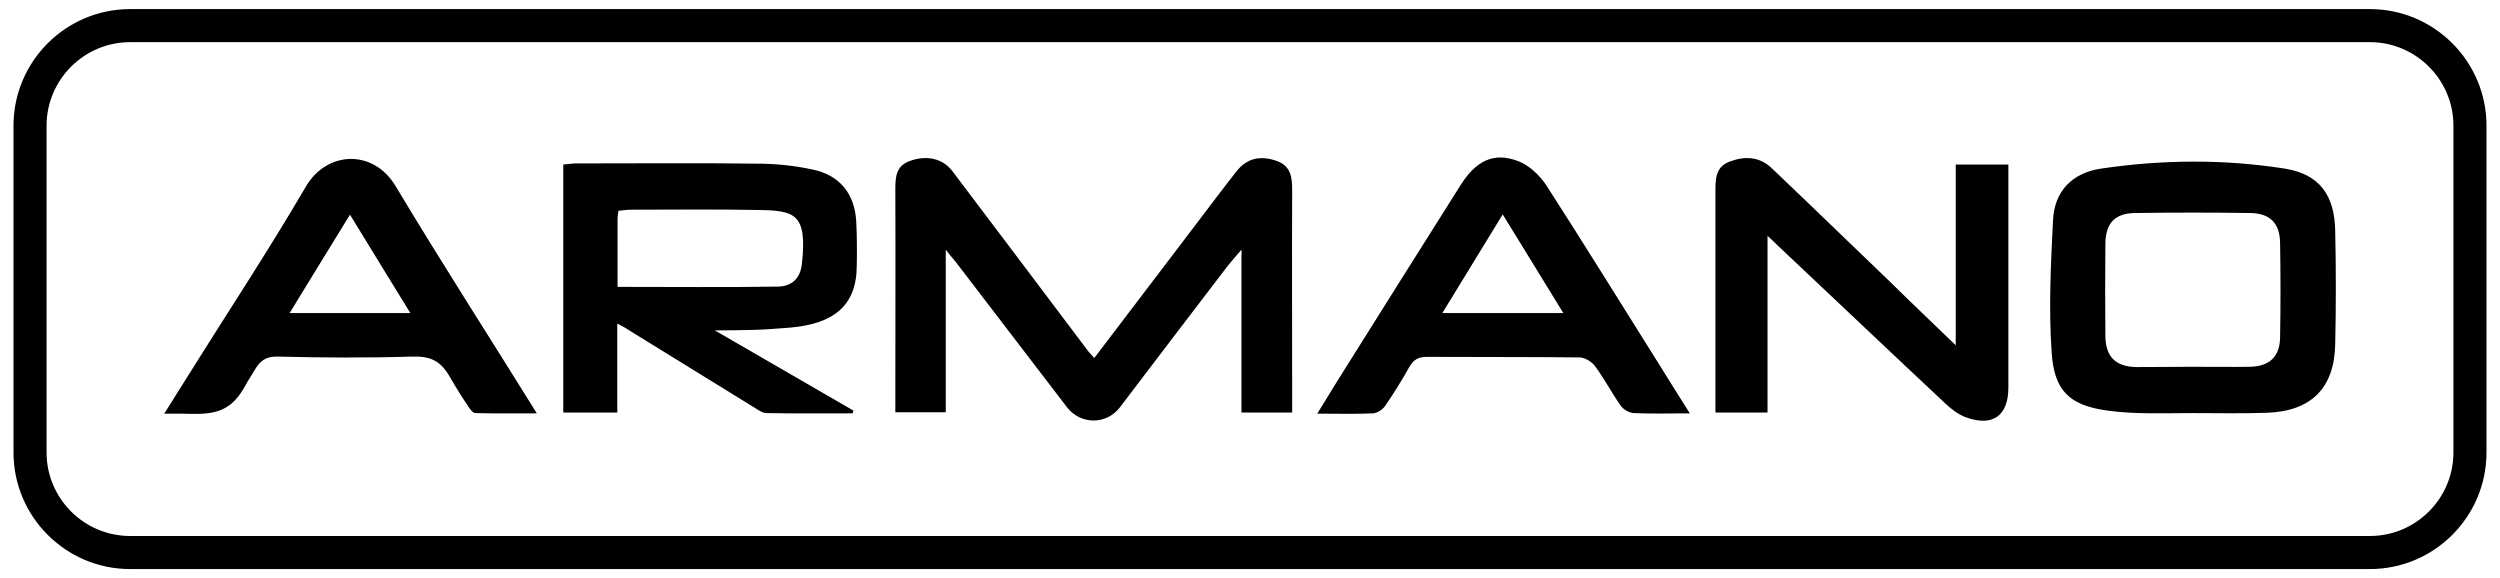
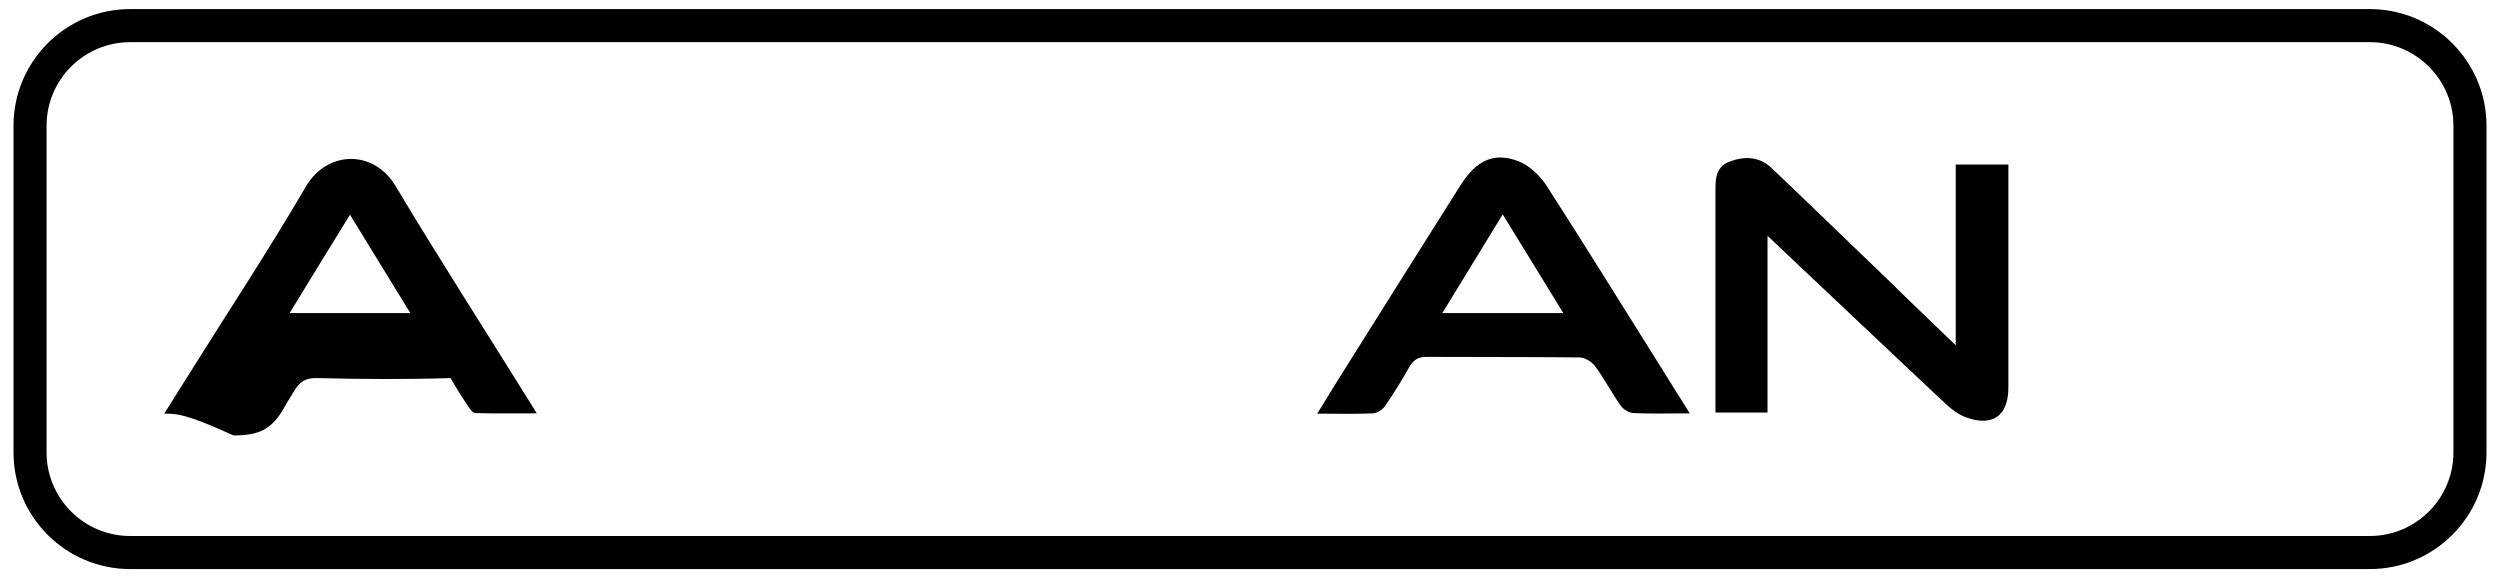
<svg xmlns="http://www.w3.org/2000/svg" version="1.1" id="Ebene_1" x="0px" y="0px" viewBox="0 0 907.2 209.8" xml:space="preserve">
  <g>
    <path fill="none" stroke="#000000" stroke-width="12" stroke-linejoin="round" stroke-miterlimit="10" d="M896.3,164.2 c0,20-16.3,36.3-36.3,36.3H47.2c-20,0-36.3-16.3-36.3-36.3V45.6c0-20,16.3-36.3,36.3-36.3H860c20,0,36.3,16.3,36.3,36.3V164.2z" />
  </g>
  <g>
-     <path d="M343.2,90.6c0,20.2,0,39.7,0,59c-6.3,0-11.9,0-18.3,0c0-1.8,0-3.7,0-5.5c0-25.1,0.1-50.2,0-75.3c0-4.5,0.2-8.6,5.3-10.4 c6.1-2.2,11.9-0.9,15.4,3.7c16.3,21.5,32.5,43.1,48.8,64.7c0.7,1,1.6,1.9,2.7,3.1c11.9-15.6,23.6-31,35.3-46.4 c5.4-7.1,10.7-14.2,16.2-21.2c3.8-4.9,8.7-6,14.7-3.9c5.3,1.9,5.6,6.2,5.6,10.8c-0.1,24.9,0,49.9,0,74.8c0,1.8,0,3.5,0,5.7 c-6.3,0-12,0-18.4,0c0-19,0-38.1,0-57.2c0.1-1.2,0.1-0.4,0-1.9c-1.3,1.5-3.8,4.4-5,5.9c-13.1,17.1-26.1,34.2-39.1,51.3 c-4.9,6.4-14.2,6.4-19.2,0c-13.5-17.6-27-35.3-40.5-52.9C345.8,93.9,345.1,93,343.2,90.6z" />
-     <path d="M224,117.4c0,11.4,0,21.6,0,32.3c-6.7,0-13,0-19.6,0c0-30,0-59.8,0-90c1.4-0.1,2.8-0.3,4.1-0.4c22.6,0,45.2-0.2,67.8,0.1 c6.2,0.1,12.4,0.8,18.5,2.1c9.8,2,15.3,8.7,15.9,18.7c0.3,5.5,0.3,10.9,0.2,16.4c-0.1,14.5-8.6,21-24.4,22.3 c-4.2,0.3-8.5,0.7-12.8,0.8c-4,0.1-9.3,0.2-14.3,0.2c16.1,9.3,34.2,19.8,50.3,29.1c-0.1,0.3-0.2,0.7-0.3,1 c-10.4,0-20.8,0.1-31.3-0.1c-1.4,0-2.9-1.1-4.2-1.9c-15.4-9.5-30.8-19-46.2-28.5C226.9,118.9,226,118.5,224,117.4z M224.1,104.1 c19.8,0,39,0.2,58.2-0.1c4.8-0.1,8.1-2.7,8.7-8.3c2-18.2-2.6-19.3-15.9-19.5c-15.5-0.3-30.9-0.1-46.4-0.1c-1.4,0-2.7,0.3-4.3,0.4 c-0.1,1.2-0.3,2-0.3,2.9C224.1,87.4,224.1,95.4,224.1,104.1z" />
-     <path d="M795.7,149.9c-10.3,0-20.8,0.5-30.9-0.9c-14-1.9-19.4-7.3-20.3-21.2c-1.1-15.9-0.3-32,0.5-47.9c0.5-10.6,7-17.1,17.3-18.7 c22.2-3.3,44.7-3.5,66.9,0c12.5,2,18,9.7,18.2,22.6c0.3,13.7,0.3,27.4,0,41.1c-0.3,16-8.8,24.4-25,24.9 C813.5,150.1,804.6,149.9,795.7,149.9C795.7,149.7,795.7,150.1,795.7,149.9z M795.5,133.1c6.9,0,13.9,0.1,20.8,0 c7.2-0.1,11-3.6,11.1-10.7c0.2-11.4,0.2-22.8,0-34.2c-0.1-7.3-3.7-10.8-10.9-10.9c-13.9-0.2-27.8-0.2-41.7,0 c-7.5,0.1-10.8,3.8-10.8,11.5c-0.1,11-0.1,22.1,0,33.1c0.1,7.5,3.6,11.1,11.1,11.3C781.9,133.2,788.7,133.1,795.5,133.1z" />
    <path d="M709.7,125.3c0-22.7,0-43.9,0-65.6c6.4,0,12.4,0,19.1,0c0,1.8,0,3.7,0,5.6c0,25.1,0,50.2,0,75.3c0,10.3-5.7,14.4-15.5,10.8 c-2.7-1-5.3-3-7.4-5c-20.4-19.1-40.6-38.3-61-57.5c-0.8-0.8-1.7-1.7-3.5-3.3c0,21.6,0,43,0,64.1c-6.5,0-12.4,0-18.9,0 c0-2.2,0-4.1,0-6c0-24.6,0-49.2,0-73.7c0-4.5-0.2-9.3,5-11.3c5.4-2.1,10.9-2,15.4,2.3c14.3,13.6,28.5,27.4,42.7,41 C693.2,109.5,701,116.9,709.7,125.3z" />
    <path d="M613.2,150c-7.6,0-14,0.2-20.4-0.1c-1.6-0.1-3.7-1.3-4.6-2.6c-3.3-4.6-5.9-9.7-9.3-14.3c-1.2-1.7-3.8-3.3-5.7-3.3 c-18.5-0.2-37-0.1-55.5-0.2c-3.1,0-4.8,1.1-6.3,3.7c-2.7,4.8-5.6,9.5-8.7,14c-0.9,1.4-2.9,2.7-4.5,2.8c-6.4,0.3-12.8,0.1-20.2,0.1 c2.7-4.3,4.9-8,7.2-11.7c14.9-23.7,29.8-47.5,44.8-71.2c5.7-9,12.1-12.1,21-8.7c3.9,1.5,7.7,5.1,10.1,8.7 c14.1,21.9,27.8,44.1,41.7,66.2C606,138.6,609.3,143.8,613.2,150z M567.3,113.6c-7.6-12.3-14.5-23.6-22-35.8 c-7.6,12.4-14.6,23.9-21.9,35.8C538.4,113.6,552.2,113.6,567.3,113.6z" />
-     <path d="M59.6,150.1c3.2-5.1,5.9-9.4,8.6-13.7C82.5,113.5,97.4,91,111,67.7c7.6-13,24.5-13.7,32.6-0.1 c16.4,27.4,33.7,54.2,51.2,82.4c-8,0-15.1,0.1-22.3-0.1c-0.9,0-1.9-1.4-2.5-2.3c-2.3-3.4-4.5-6.9-6.5-10.4c-3.7-6.6-7.5-8-14.2-7.8 c-16.2,0.5-32.4,0.4-48.6,0c-4.2-0.1-6.3,1.5-8.3,4.9c-1.5,2.6-2.2,3.4-3.3,5.5c-4.4,8-9.1,10.5-18.6,10.4 C67.4,150.1,64,150.1,59.6,150.1z M148.9,113.6c-7.4-12.1-14.4-23.4-21.9-35.7c-7.6,12.4-14.6,23.7-21.9,35.7 C120,113.6,133.9,113.6,148.9,113.6z" />
+     <path d="M59.6,150.1c3.2-5.1,5.9-9.4,8.6-13.7C82.5,113.5,97.4,91,111,67.7c7.6-13,24.5-13.7,32.6-0.1 c16.4,27.4,33.7,54.2,51.2,82.4c-8,0-15.1,0.1-22.3-0.1c-0.9,0-1.9-1.4-2.5-2.3c-2.3-3.4-4.5-6.9-6.5-10.4c-16.2,0.5-32.4,0.4-48.6,0c-4.2-0.1-6.3,1.5-8.3,4.9c-1.5,2.6-2.2,3.4-3.3,5.5c-4.4,8-9.1,10.5-18.6,10.4 C67.4,150.1,64,150.1,59.6,150.1z M148.9,113.6c-7.4-12.1-14.4-23.4-21.9-35.7c-7.6,12.4-14.6,23.7-21.9,35.7 C120,113.6,133.9,113.6,148.9,113.6z" />
  </g>
</svg>